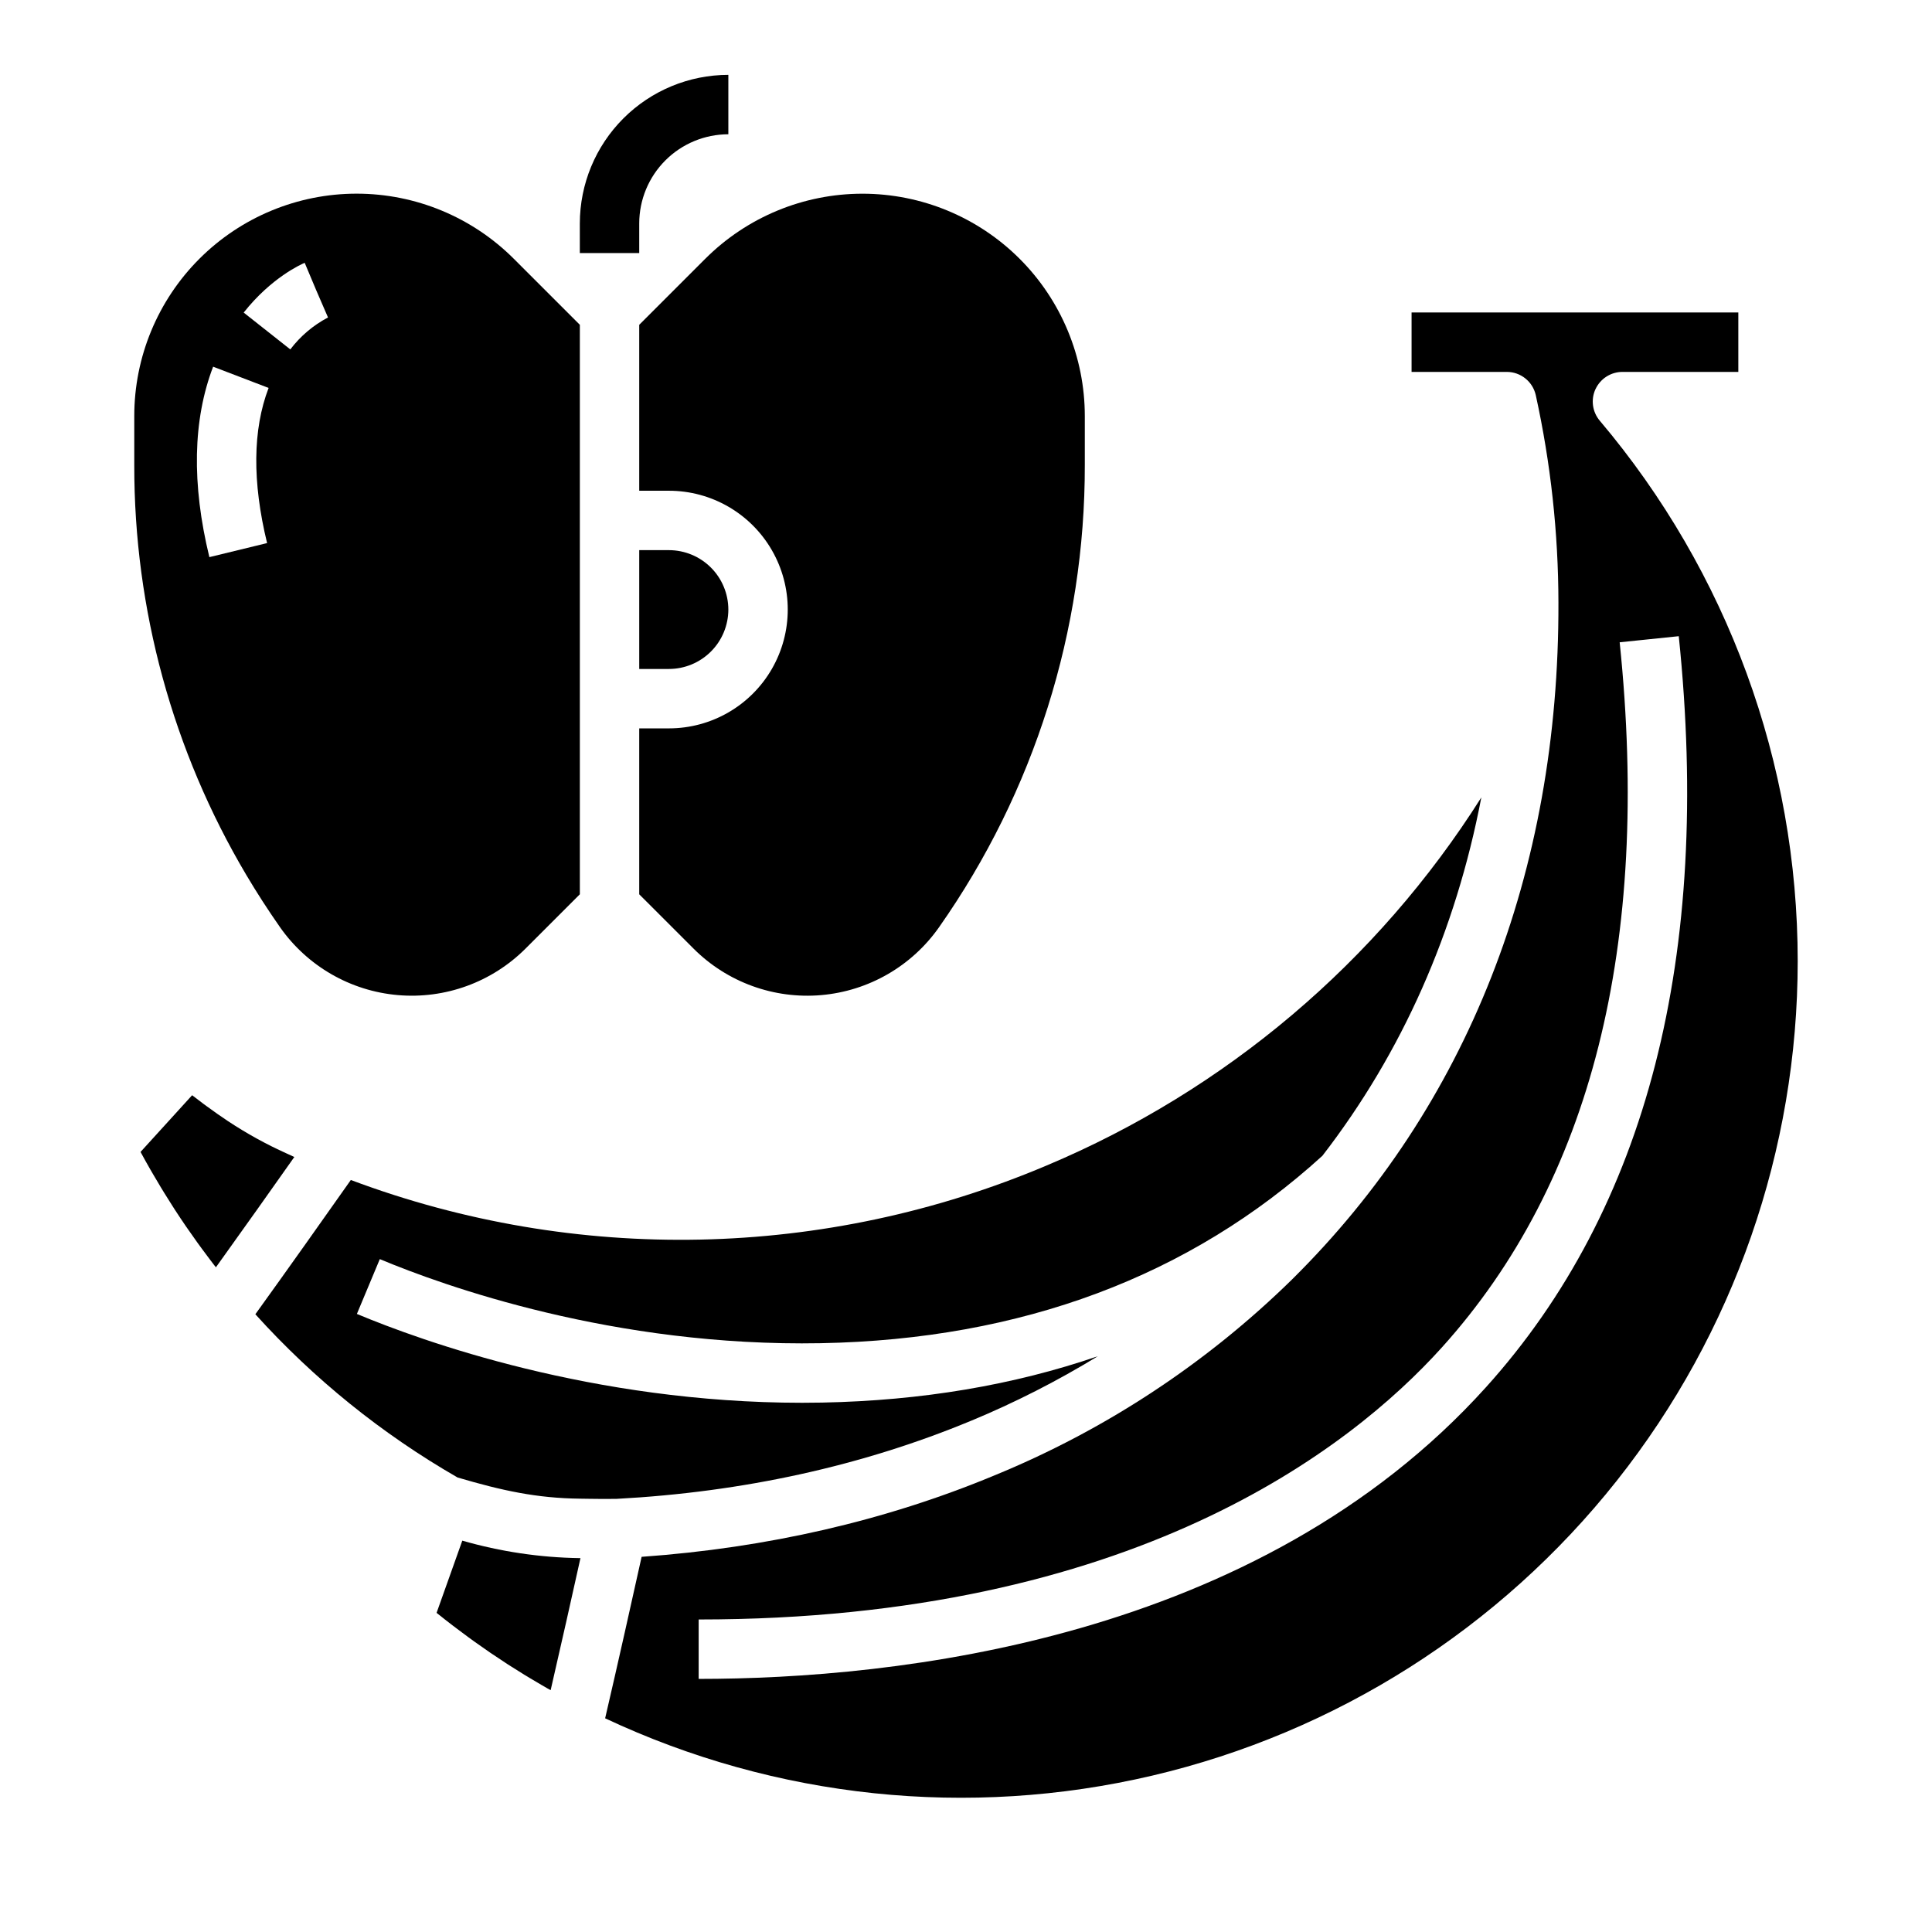
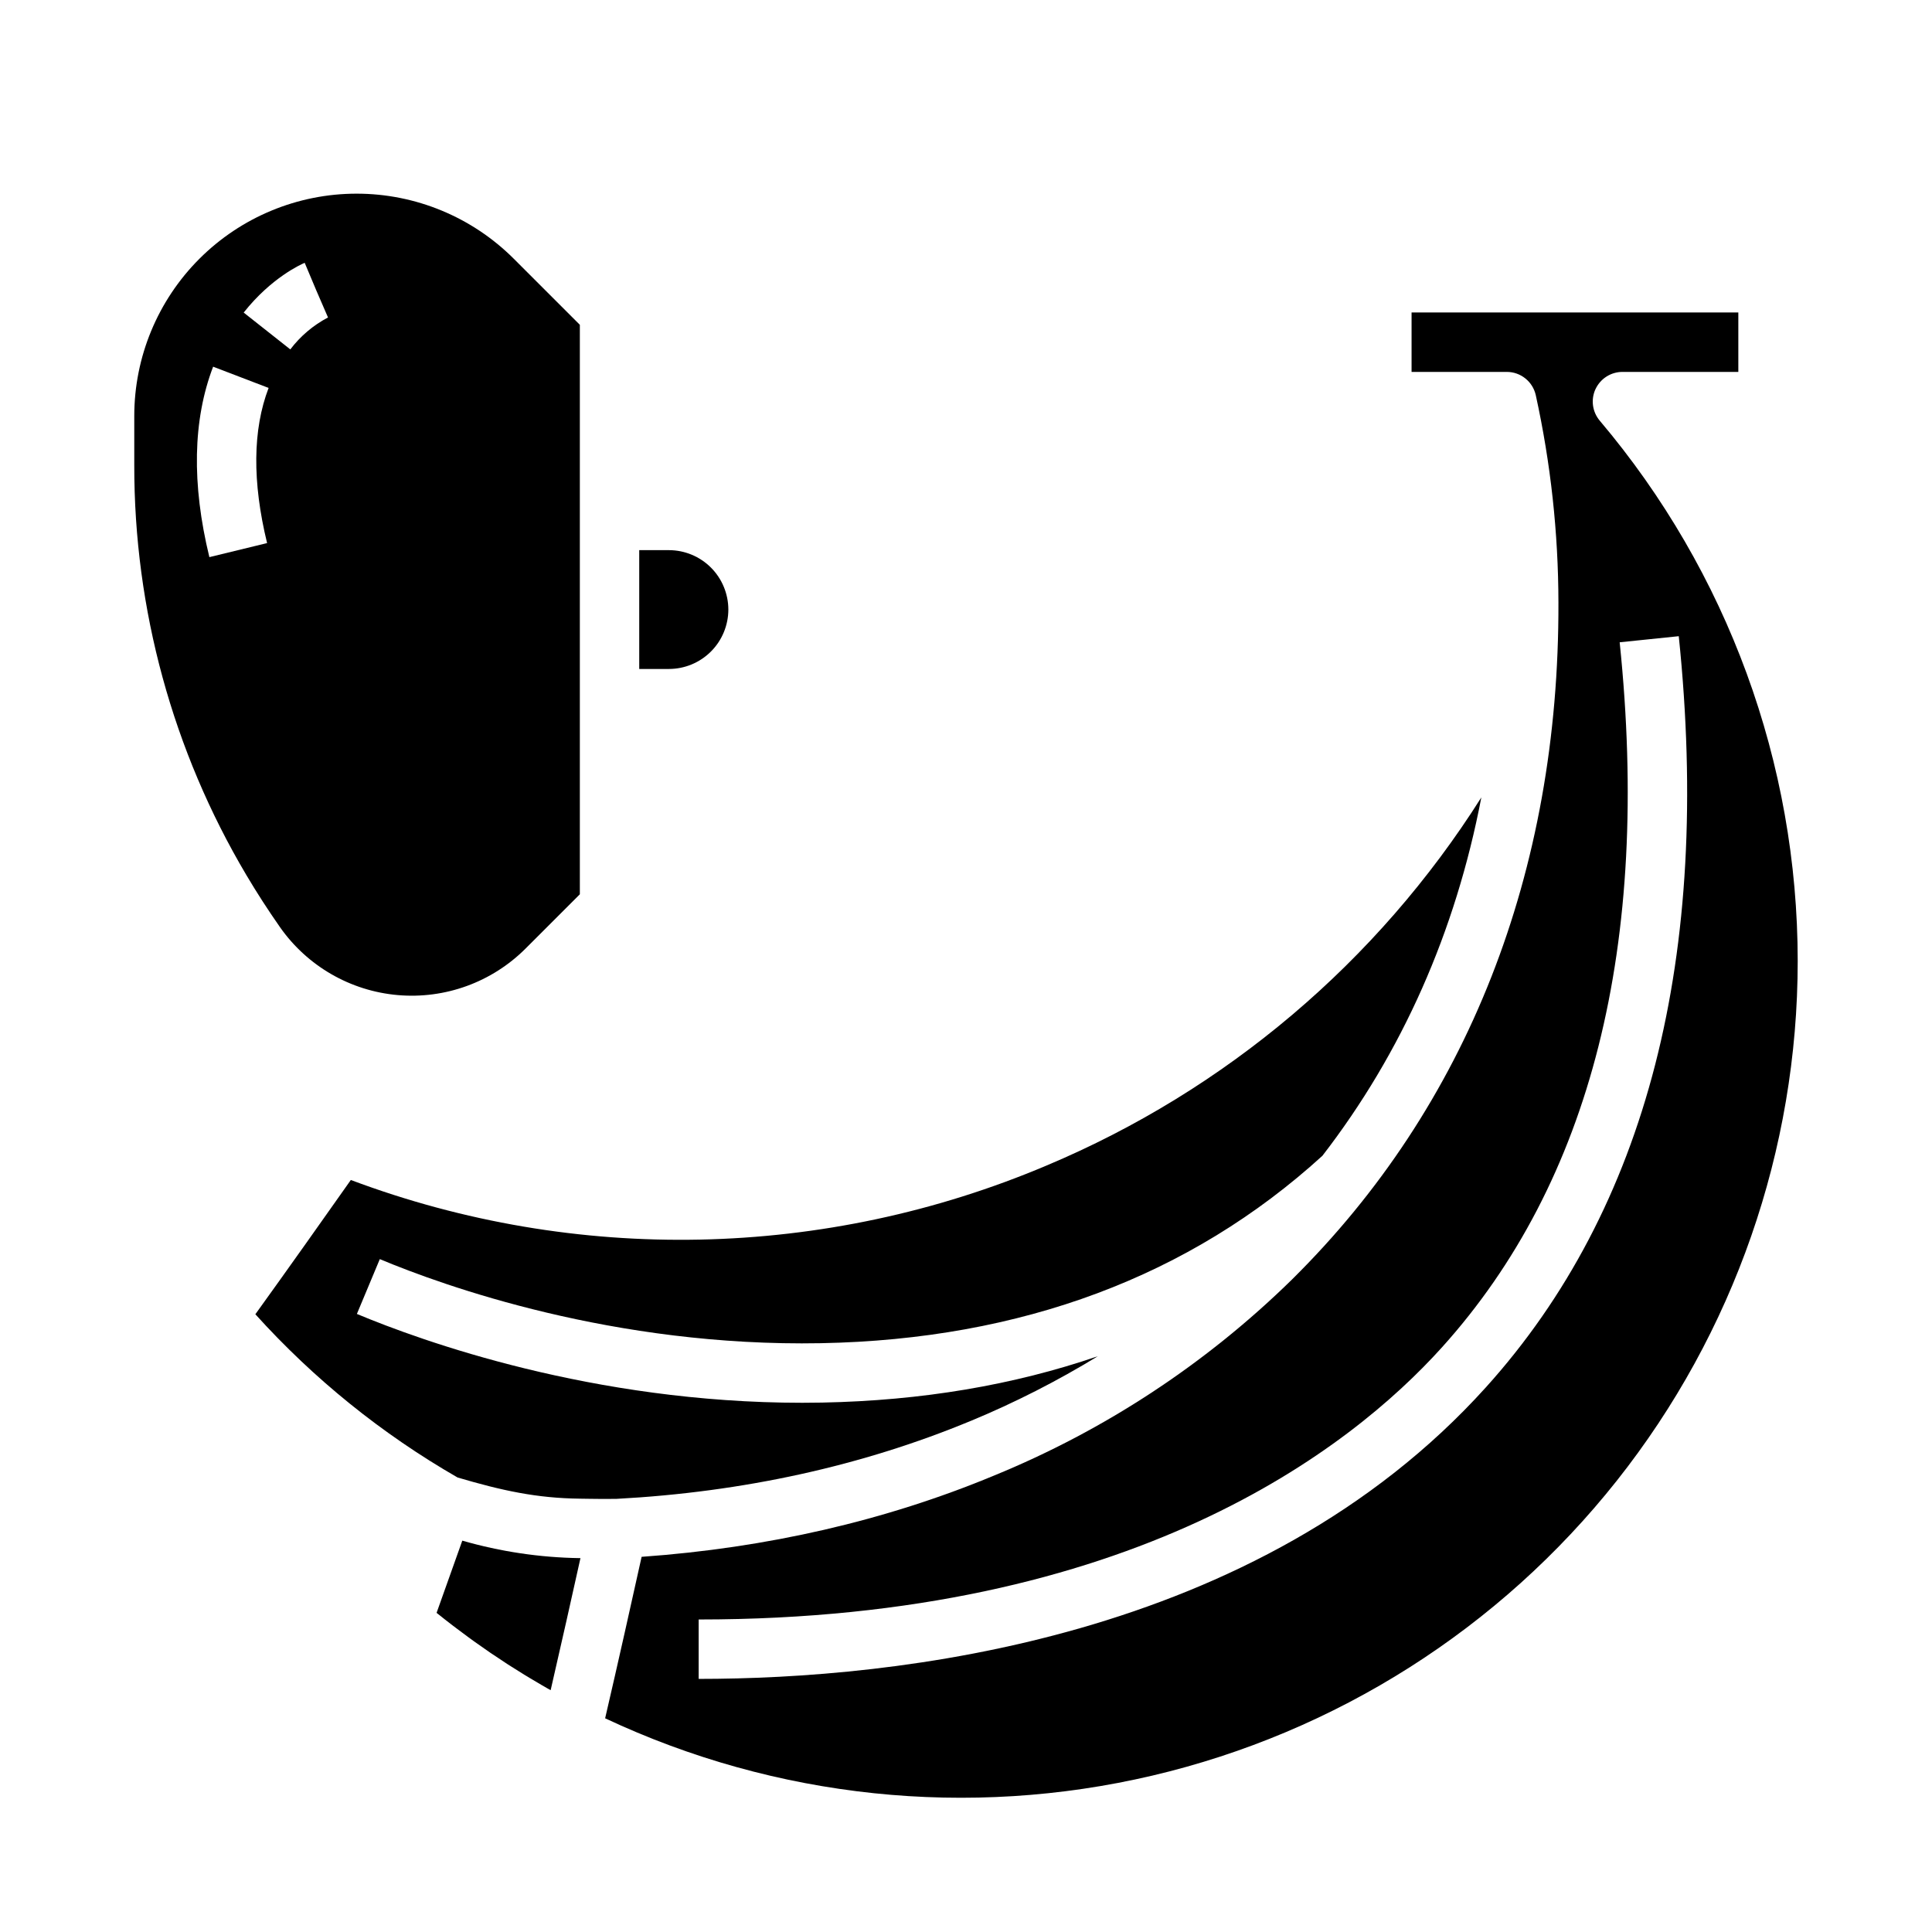
<svg xmlns="http://www.w3.org/2000/svg" fill="#000000" width="800px" height="800px" version="1.1" viewBox="144 144 512 512">
  <g>
    <path d="m361.59 499.96c53.09-0.996 97.785-17.711 132.86-49.664 21.113-27.316 35.301-59.371 42.117-94.961l-0.004-0.004c-27.516 43.535-67.719 77.578-115.2 97.539-58.703 24.855-124.71 26.23-184.39 3.84-6.41 9.098-16.668 23.605-25.301 35.578 15.48 17.148 33.566 31.746 53.59 43.262 11.734 3.465 20.996 5.492 32.488 5.613 0.809 0.008 1.621 0.023 2.438 0.035 2.387 0.043 4.789 0.051 7.164 0.016 33.633-1.797 65.238-8.758 93.945-20.68l0.004 0.004c11.641-4.824 22.887-10.551 33.637-17.125-22.383 7.676-46.734 11.77-73.051 12.285-1.77 0.035-3.543 0.051-5.289 0.051-55.57 0-100.8-16.344-118.02-23.543l6.074-14.527c16.844 7.043 61.961 23.312 116.95 22.281z" />
-     <path d="m219.96 449.68c-5.398-2.43-10.594-5.293-15.531-8.562-1.898-1.254-3.766-2.574-5.633-3.945-0.238-0.176-0.473-0.34-0.711-0.516l-0.227-0.172c-0.977-0.73-1.957-1.477-2.941-2.238l-13.672 15.027c0.852 1.578 1.727 3.144 2.621 4.699 0.238 0.414 0.48 0.824 0.719 1.234 0.664 1.145 1.34 2.281 2.023 3.414 0.289 0.477 0.578 0.953 0.871 1.43 0.707 1.148 1.426 2.289 2.152 3.422 0.242 0.379 0.48 0.762 0.727 1.141 0.957 1.473 1.93 2.934 2.922 4.379 0.234 0.344 0.48 0.688 0.719 1.027 0.762 1.102 1.535 2.195 2.316 3.285 0.379 0.527 0.766 1.051 1.148 1.574 0.676 0.918 1.359 1.832 2.047 2.746 0.402 0.531 0.801 1.062 1.207 1.586 0.164 0.215 0.336 0.422 0.5 0.637 7.141-9.938 15.031-21.082 20.785-29.238l-0.207-0.09c-0.621-0.277-1.219-0.562-1.836-0.84z" />
    <path d="m268.19 577.93c0.484 0.352 0.969 0.703 1.453 1.055 1.066 0.766 2.144 1.52 3.223 2.262 0.387 0.27 0.77 0.539 1.156 0.805 1.457 0.992 2.922 1.965 4.398 2.922 0.309 0.195 0.617 0.395 0.93 0.59 1.188 0.758 2.379 1.508 3.582 2.246 0.496 0.305 0.996 0.609 1.5 0.906 1.062 0.641 2.129 1.27 3.199 1.891 0.492 0.285 0.988 0.574 1.488 0.859 0.27 0.152 0.539 0.297 0.809 0.449 2.754-11.93 5.738-25.25 7.898-34.992h-0.246v-0.004c-10.516-0.16-20.961-1.719-31.066-4.633l-6.816 19.137c1.379 1.109 2.769 2.203 4.176 3.277 0.434 0.332 0.871 0.66 1.305 0.984 0.996 0.758 2.004 1.504 3.012 2.246z" />
    <path d="m566.83 247.12c1.289-2.781 4.078-4.562 7.141-4.562h30.703v-15.746h-86.594v15.746h25.23c3.691 0 6.887 2.566 7.688 6.172 3.961 18.047 5.973 36.473 6 54.949 0.219 71.492-24.184 133.52-70.57 179.36v0.004c-22.742 22.305-49.602 39.977-79.09 52.035-28.691 11.918-60.051 19.137-93.305 21.496-2.402 10.848-6.297 28.316-9.668 42.793 45.246 21.266 96.348 26.617 145.01 15.188 48.668-11.434 92.047-38.973 123.09-78.152 31.047-39.184 47.941-87.707 47.945-137.7-0.008-52.43-18.59-103.16-52.445-143.2-1.984-2.336-2.43-5.613-1.141-8.395zm22.059 65.477c8.77 84.762-8.422 151.72-51.086 199.03-60.656 67.254-156.76 77.297-208.65 77.297v-15.742c114.79 0 172.67-45.172 196.96-72.098 39.559-43.855 55.406-106.73 47.117-186.87z" />
    <path d="m337.02 305.54c-0.008-4.176-1.668-8.176-4.617-11.129-2.953-2.949-6.953-4.609-11.129-4.617h-7.871v31.488h7.871c4.176-0.004 8.176-1.664 11.129-4.617 2.949-2.949 4.609-6.953 4.617-11.125z" />
-     <path d="m330.89 212.59-17.488 17.488v43.973h7.871c11.25 0 21.645 6 27.27 15.742 5.625 9.742 5.625 21.746 0 31.488-5.625 9.742-16.02 15.746-27.27 15.746h-7.871v43.973l14.387 14.383c8.914 8.914 21.316 13.43 33.879 12.328 12.559-1.098 23.988-7.699 31.219-18.027 25.184-35.859 38.664-78.625 38.598-122.44v-12.992c-0.004-15.625-6.211-30.613-17.262-41.664-11.051-11.047-26.039-17.258-41.664-17.254-15.629 0-30.617 6.207-41.668 17.258z" />
    <path d="m218.18 389.68c7.231 10.328 18.66 16.93 31.219 18.027 12.559 1.102 24.965-3.414 33.879-12.328l14.387-14.383v-150.92l-17.492-17.488c-11.051-11.055-26.039-17.266-41.664-17.266-15.629 0-30.621 6.207-41.672 17.262-11.051 11.051-17.258 26.039-17.254 41.668v12.988c-0.062 38.223 10.195 75.754 29.688 108.63 2.781 4.691 5.754 9.297 8.91 13.809zm6.566-176.03 3.051 7.258 3.129 7.223c-3.91 2.059-7.32 4.945-9.992 8.465l-12.355-9.758c7.348-9.301 15.285-12.816 16.168-13.188zm-24.266 27.527 14.703 5.629c-4.219 11.031-4.356 24.863-0.402 41.117l-15.297 3.723c-4.723-19.414-4.387-36.398 0.996-50.469z" />
-     <path d="m297.66 203.2v7.871h15.742v-7.871c0.008-6.262 2.496-12.266 6.926-16.691 4.426-4.43 10.43-6.918 16.691-6.926v-15.746c-10.438 0.012-20.441 4.164-27.82 11.543s-11.527 17.383-11.539 27.82z" />
  </g>
</svg>